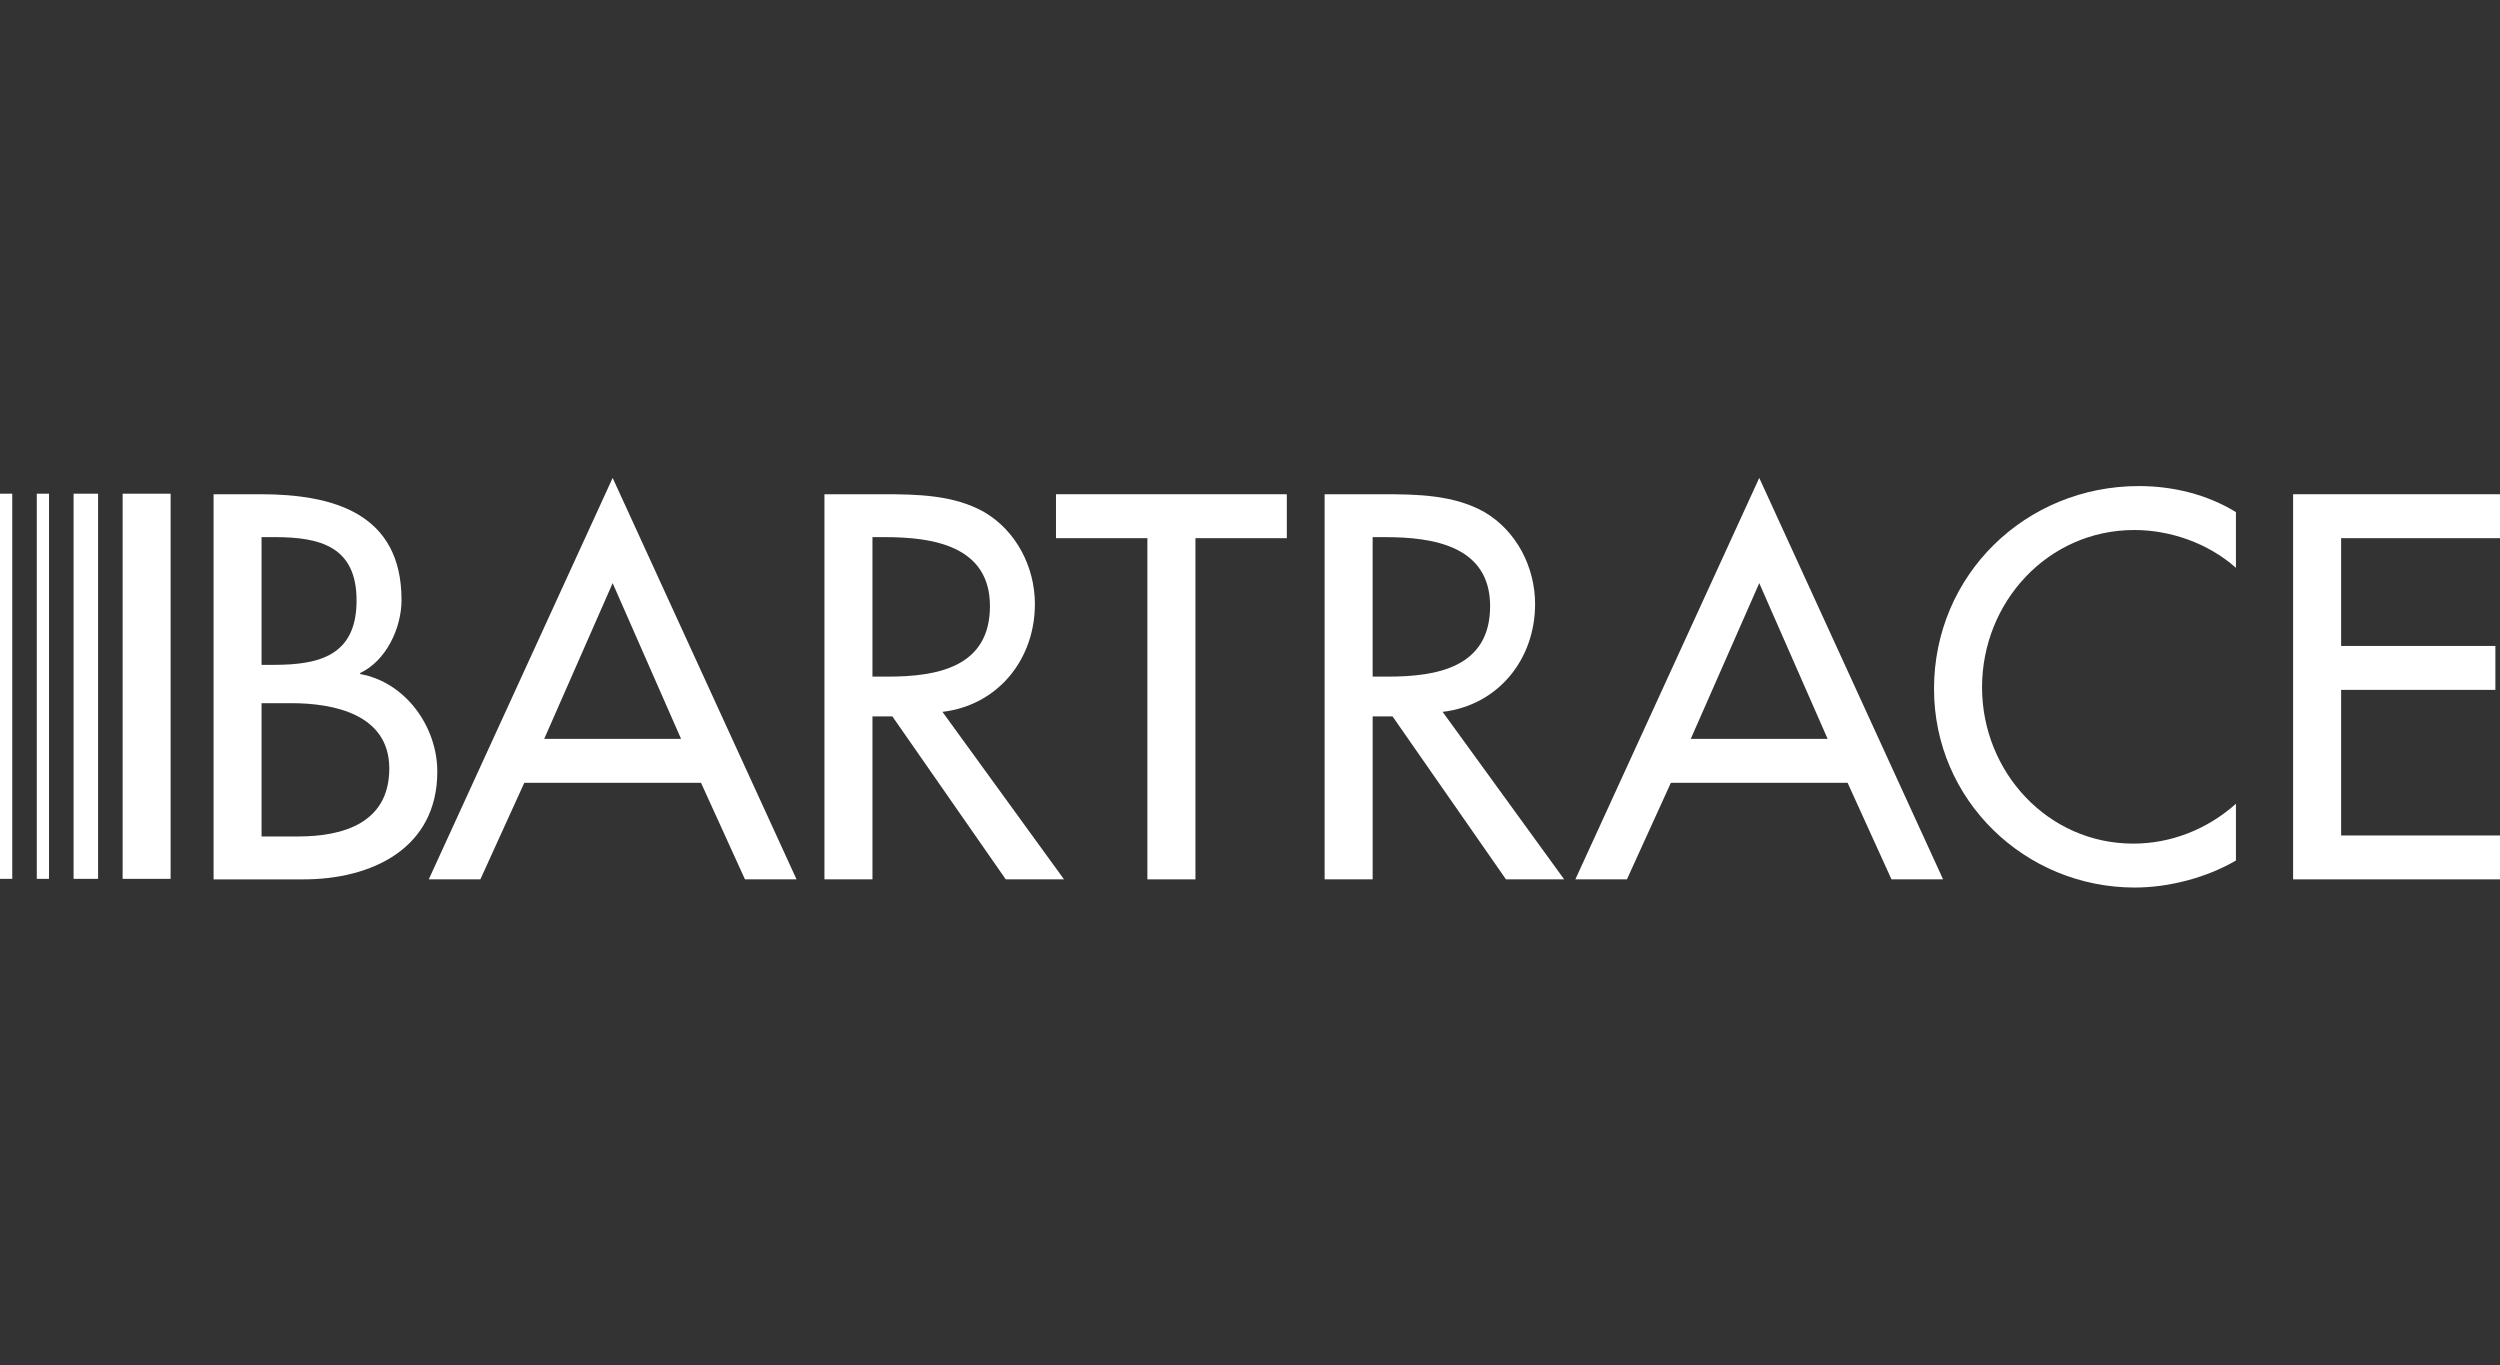
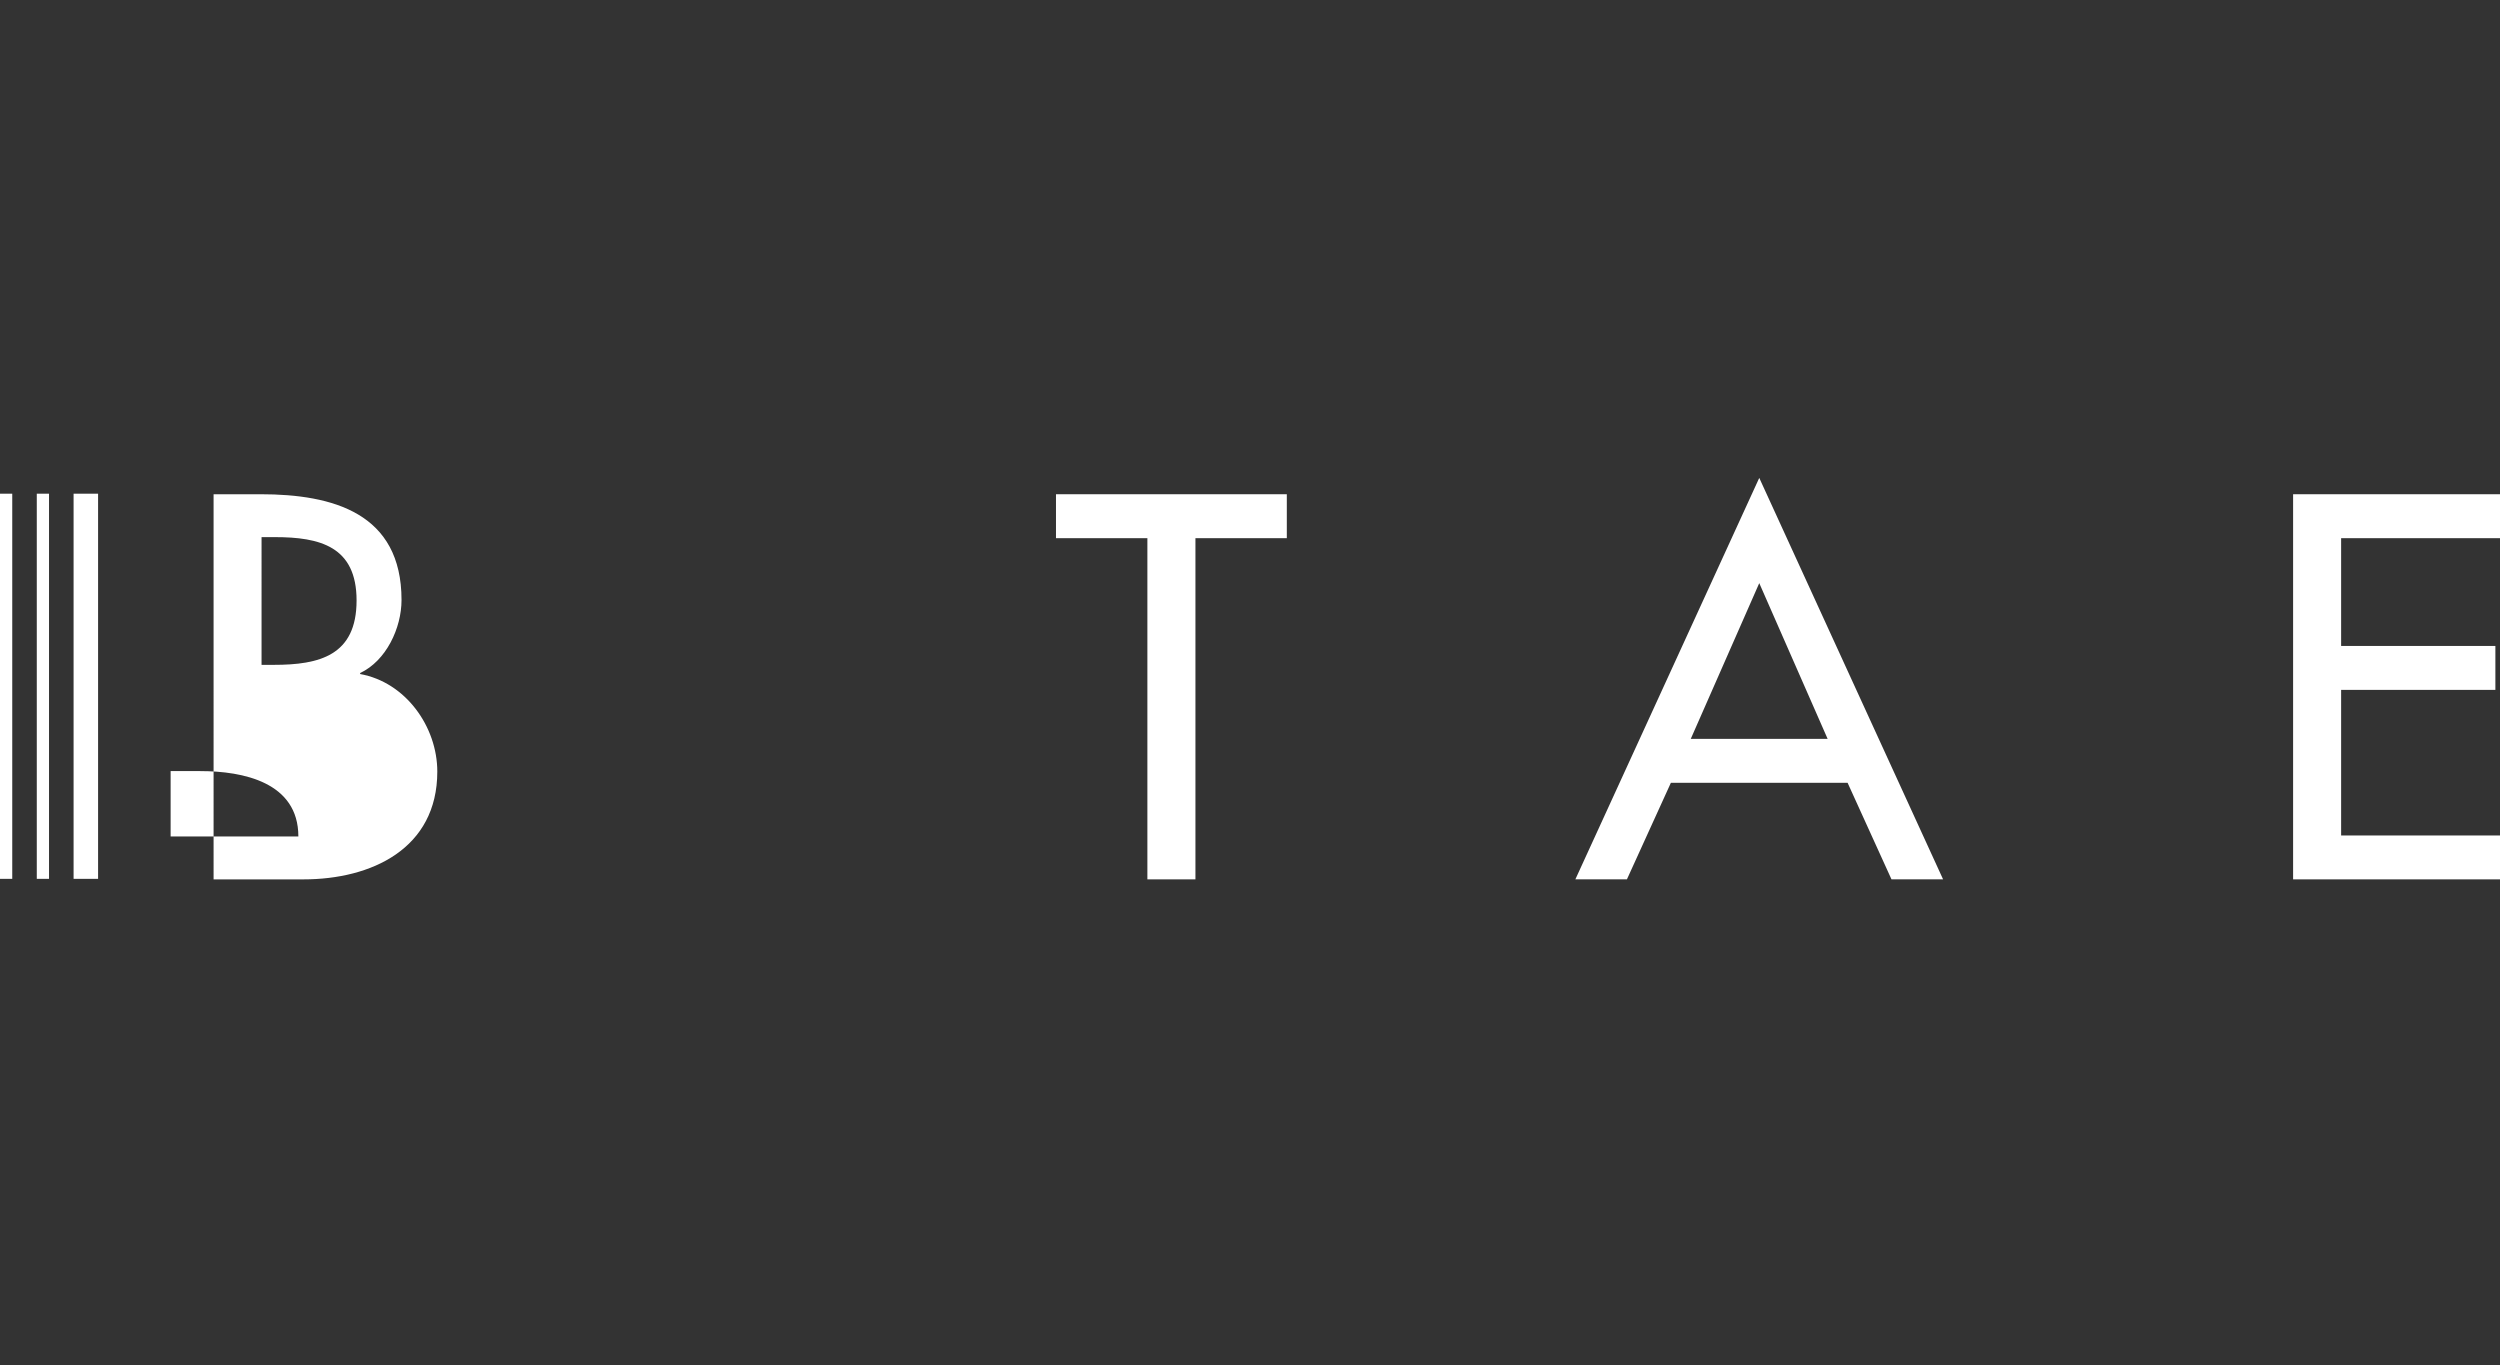
<svg xmlns="http://www.w3.org/2000/svg" version="1.2" baseProfile="tiny" id="Layer_1" x="0px" y="0px" width="183.09px" height="100px" viewBox="0 0 183.09 100" xml:space="preserve">
  <rect x="0" y="0" width="183.09" height="100" fill="#333333" stroke="none" />
  <g>
-     <path fill="#FFFFFF" d="M15.641,36.196h3.44c5.314,0,10.325,1.385,10.325,7.745c0,2.057-1.123,4.451-3.03,5.349v0.074   c3.33,0.599,5.65,3.855,5.65,7.145c0,5.65-4.827,7.893-9.801,7.893h-6.583V36.196z M19.155,48.691h0.897   c3.33,0,6.062-0.675,6.062-4.715c0-3.963-2.692-4.639-5.986-4.639h-0.973V48.691z M19.155,61.259h2.696   c3.252,0,6.659-0.972,6.659-4.975c0-3.966-4.043-4.787-7.185-4.787h-2.17V61.259z" />
-     <path fill="#FFFFFF" d="M38.396,57.332l-3.216,7.069h-3.779L44.868,35l13.467,29.4h-3.777l-3.218-7.069H38.396z M44.868,42.706   l-5.013,11.408H49.88L44.868,42.706z" />
-     <path fill="#FFFFFF" d="M77.925,64.401h-4.267l-8.304-11.934h-1.458v11.934h-3.517V36.196h4.263c2.508,0,5.202,0.04,7.445,1.31   c2.356,1.385,3.705,4.041,3.705,6.735c0,4.038-2.694,7.406-6.771,7.893L77.925,64.401z M63.896,49.553h1.12   c3.593,0,7.484-0.675,7.484-5.163c0-4.415-4.191-5.052-7.671-5.052h-0.934V49.553z" />
+     <path fill="#FFFFFF" d="M15.641,36.196h3.44c5.314,0,10.325,1.385,10.325,7.745c0,2.057-1.123,4.451-3.03,5.349v0.074   c3.33,0.599,5.65,3.855,5.65,7.145c0,5.65-4.827,7.893-9.801,7.893h-6.583V36.196z M19.155,48.691h0.897   c3.33,0,6.062-0.675,6.062-4.715c0-3.963-2.692-4.639-5.986-4.639h-0.973V48.691z M19.155,61.259h2.696   c0-3.966-4.043-4.787-7.185-4.787h-2.17V61.259z" />
    <g>
      <path fill="#FFFFFF" d="M87.549,64.401H84.03V39.414h-6.694v-3.218h16.905v3.218h-6.692V64.401z" />
-       <path fill="#FFFFFF" d="M114.554,64.401h-4.262l-8.307-11.934h-1.457v11.934h-3.518V36.196h4.266c2.504,0,5.198,0.04,7.444,1.31    c2.356,1.385,3.704,4.041,3.704,6.735c0,4.038-2.694,7.406-6.773,7.893L114.554,64.401z M100.528,49.553h1.12    c3.593,0,7.482-0.675,7.482-5.163c0-4.415-4.189-5.052-7.669-5.052h-0.934V49.553z" />
      <path fill="#FFFFFF" d="M122.367,57.332l-3.218,7.069h-3.776L128.841,35l13.463,29.4h-3.779l-3.214-7.069H122.367z     M128.841,42.706l-5.017,11.408h10.025L128.841,42.706z" />
-       <path fill="#FFFFFF" d="M163.75,41.584c-2.022-1.796-4.789-2.768-7.445-2.768c-6.321,0-11.148,5.273-11.148,11.519    c0,6.174,4.792,11.448,11.073,11.448c2.77,0,5.426-1.047,7.521-2.918v4.155c-2.171,1.271-4.94,1.98-7.407,1.98    c-8.044,0-14.704-6.397-14.704-14.552c0-8.34,6.697-14.85,15.004-14.85c2.467,0,4.975,0.598,7.107,1.907V41.584z" />
      <path fill="#FFFFFF" d="M167.938,36.196h15.152v3.218h-11.635v7.893h11.297v3.217h-11.297v10.663h11.635v3.214h-15.152V36.196z" />
    </g>
    <g>
-       <rect x="8.981" y="36.156" fill="#FFFFFF" width="3.514" height="28.207" />
      <rect x="5.389" y="36.156" fill="#FFFFFF" width="1.794" height="28.207" />
      <rect x="2.694" y="36.156" fill="#FFFFFF" width="0.896" height="28.207" />
      <rect x="0" y="36.156" fill="#FFFFFF" width="0.897" height="28.207" />
    </g>
  </g>
</svg>